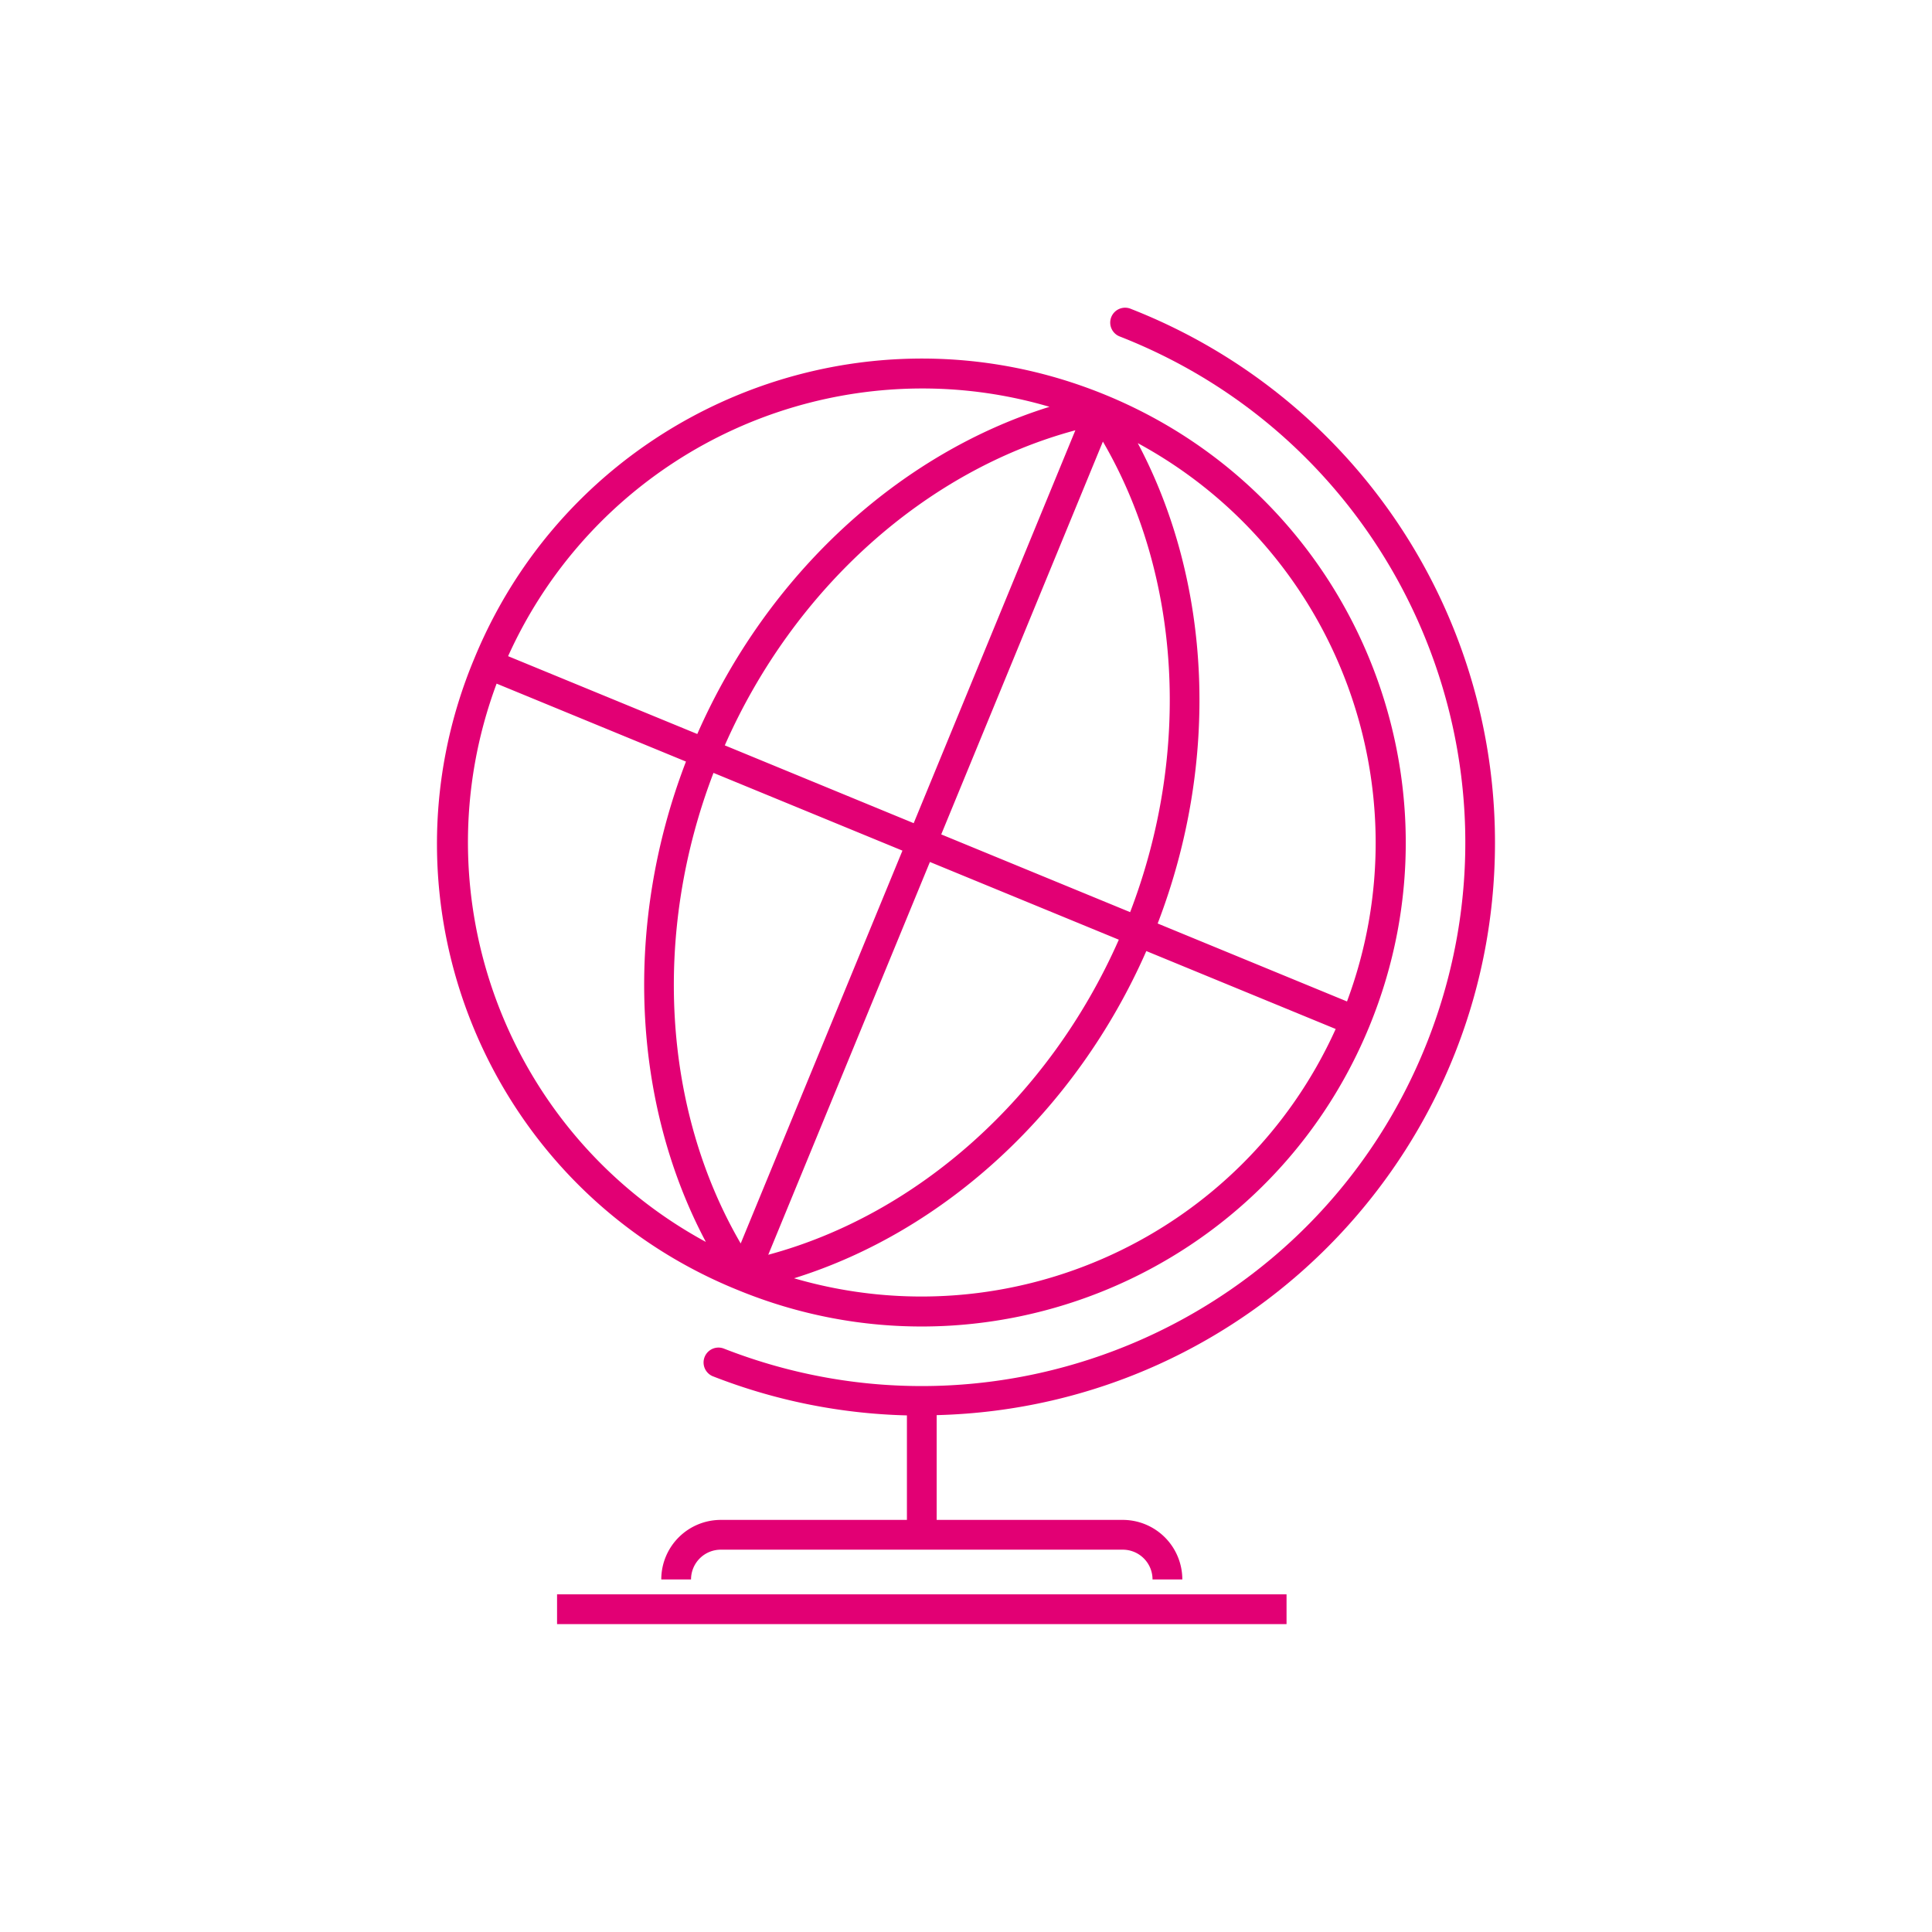
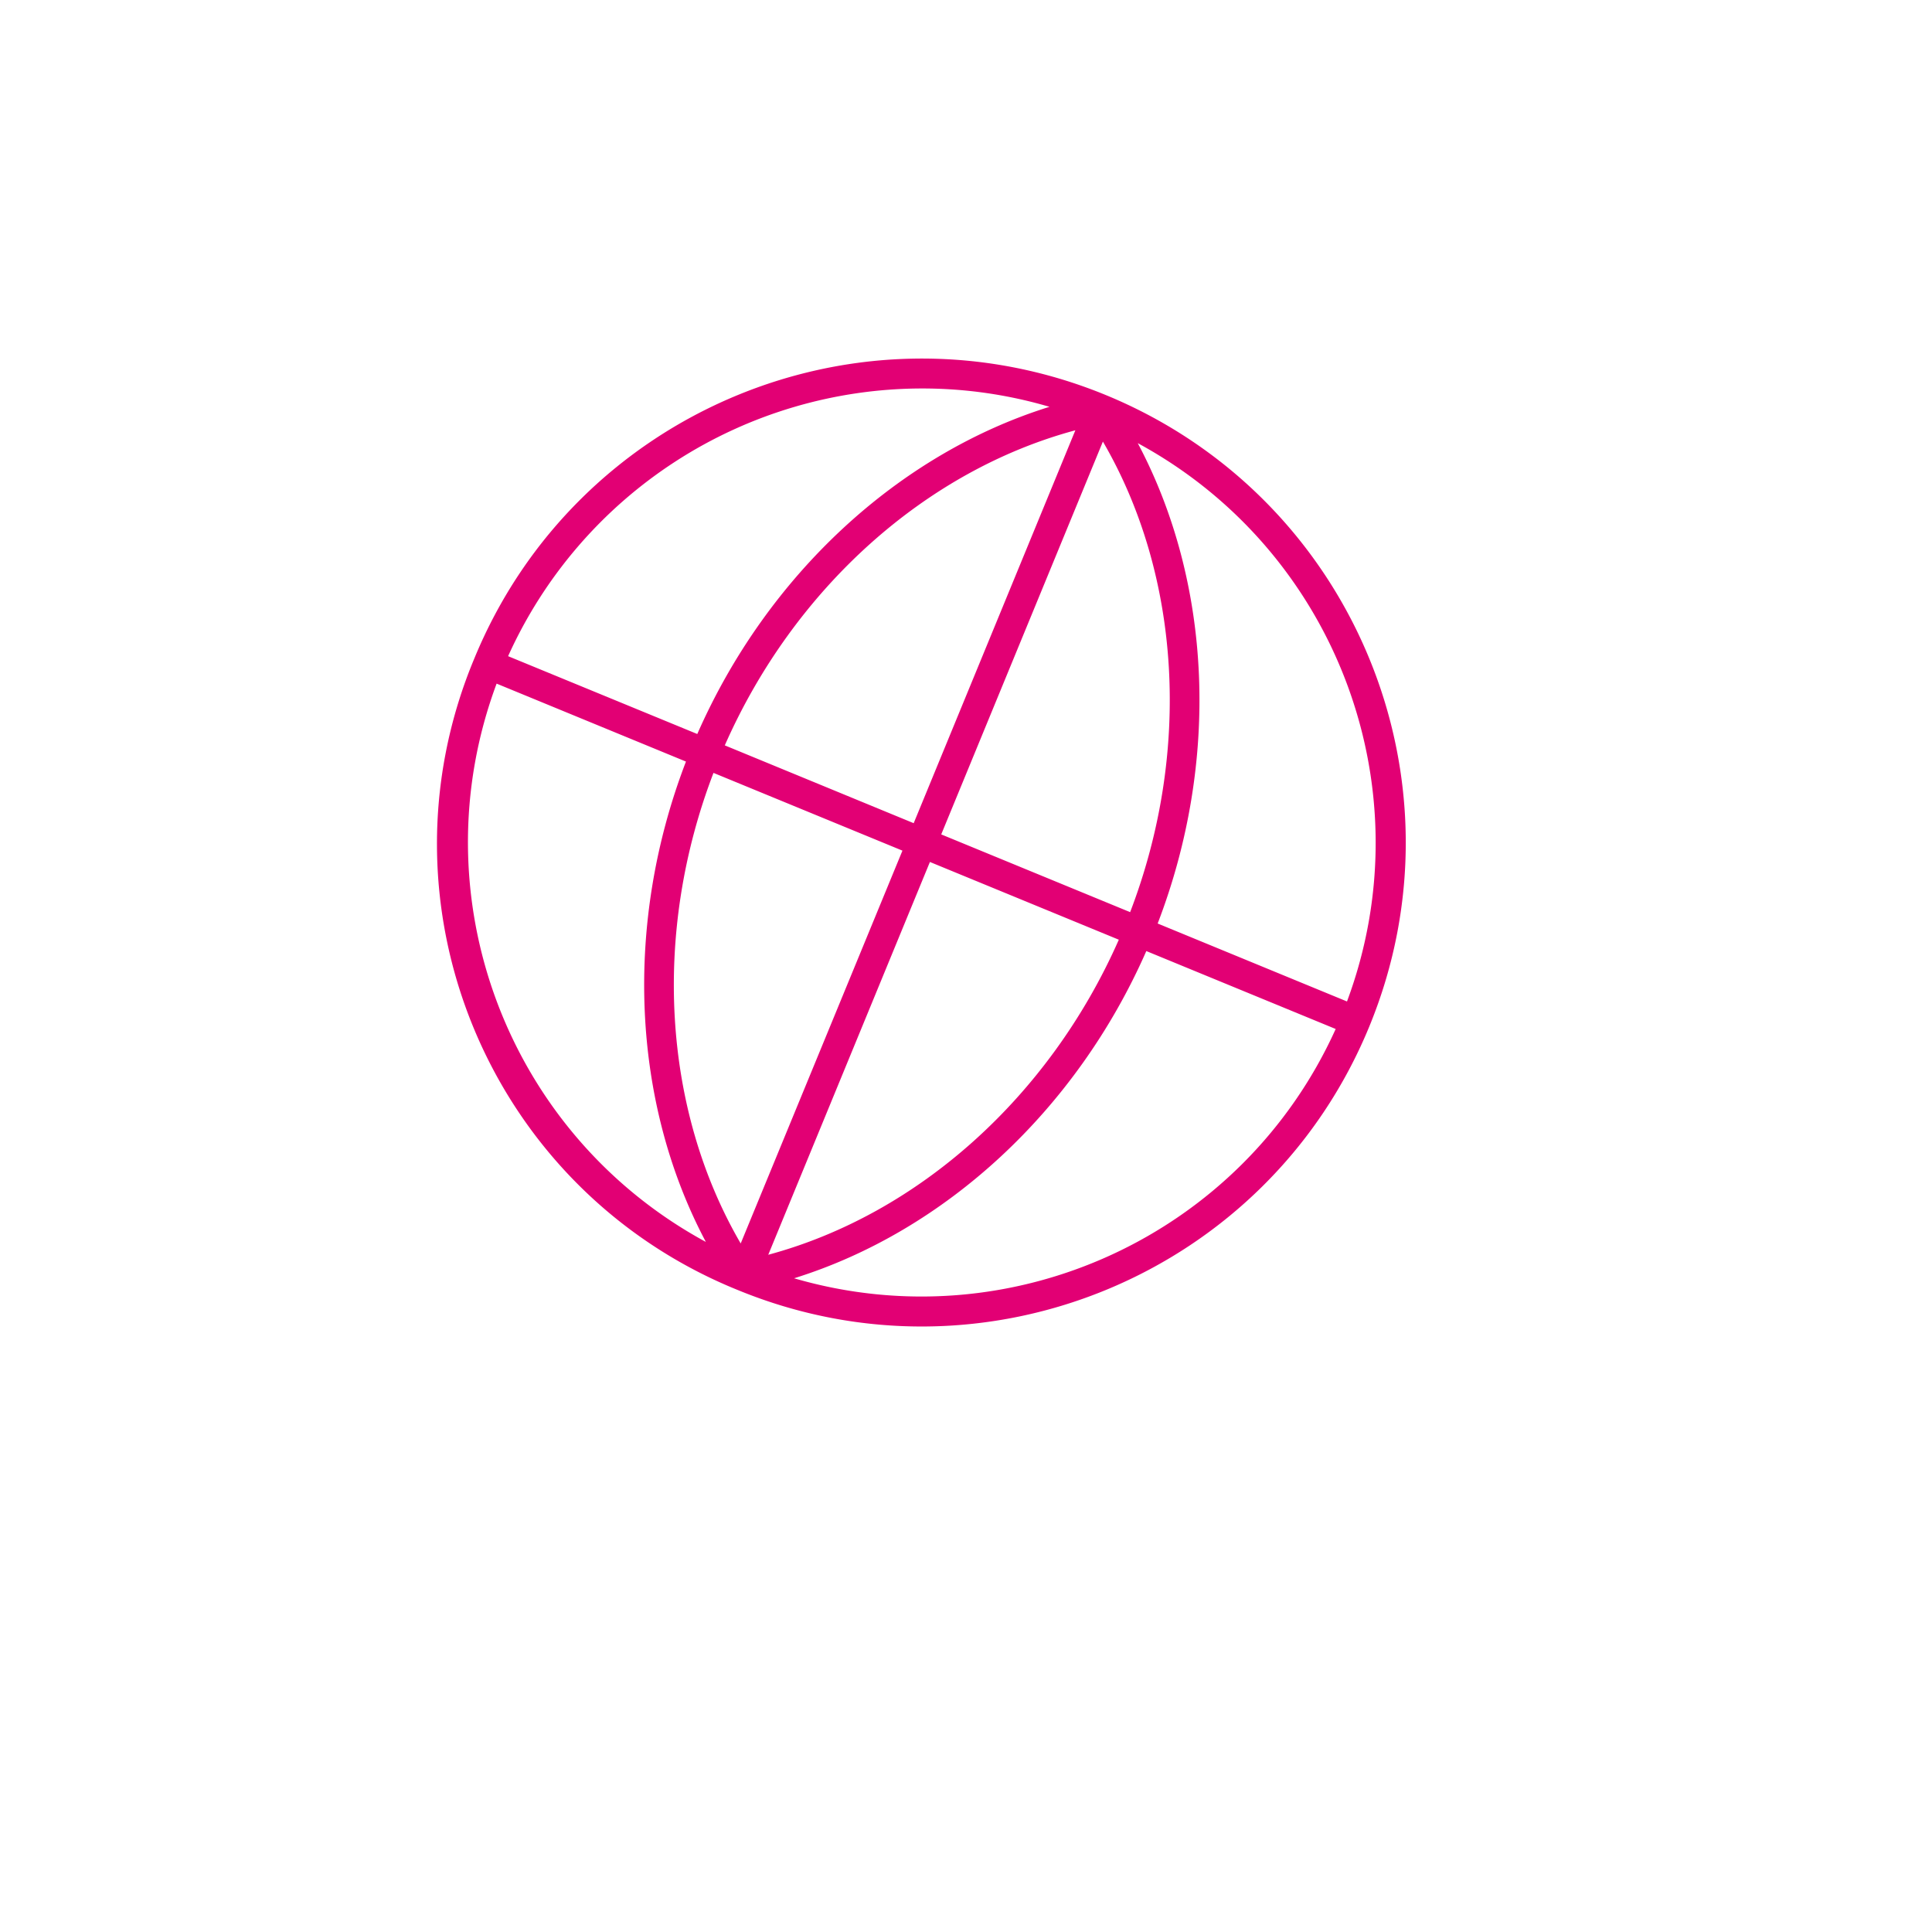
<svg xmlns="http://www.w3.org/2000/svg" width="150" height="150" viewBox="0 0 150 150">
-   <path d="M87.807 23.983a1.156 1.156 0 10-.845 2.151c21.694 8.503 32.387 32.981 23.884 54.675-8.503 21.694-32.981 32.387-54.675 23.884a1.157 1.157 0 00-.845 2.153 44.307 44.307 0 0015.087 3.045v8.114H55.964a4.623 4.623 0 00-4.623 4.623h2.311a2.31 2.31 0 012.311-2.311h31.208a2.31 2.31 0 012.311 2.311h2.313a4.625 4.625 0 00-4.625-4.623H72.723v-8.134c24.558-.627 43.96-21.043 43.333-45.602a44.48 44.48 0 00-28.251-40.286zM43.25 123.784h56.637v2.313H43.25v-2.313z" fill="#e20074" />
-   <path d="M57.272 100.153c19.184 7.895 41.139-1.258 49.035-20.443 7.895-19.186-1.258-41.139-20.443-49.035-19.186-7.895-41.139 1.256-49.035 20.443-7.96 19.029 1.014 40.911 20.043 48.871l.399.164zm15.805-35.37l12.552-30.499c6.064 10.413 6.878 24.101 2.115 36.535l-14.667-6.036zm13.788 8.174C81.494 85.141 71.283 94.289 59.647 97.42l12.551-30.497 14.667 6.035zm-15.926-9.046L56.273 57.87c5.369-12.184 15.583-21.332 27.218-24.463L70.939 63.911zm-.874 2.132L57.508 96.542c-6.062-10.413-6.878-24.101-2.113-36.535l14.671 6.036zm-8.414 33.202C73.384 95.592 83.574 86.191 89 73.84l14.702 6.05c-7.24 16.025-25.17 24.277-42.051 19.355zm42.93-21.493l-14.7-6.052c4.84-12.598 4.218-26.441-1.545-37.295 15.456 8.385 22.382 26.868 16.245 43.347zM71.614 30.161c3.341 0 6.665.48 9.869 1.424-11.731 3.655-21.919 13.054-27.346 25.403l-14.688-6.043a35.298 35.298 0 0132.165-20.784zM38.556 53.076l14.702 6.052c-4.84 12.593-4.218 26.443 1.545 37.295-15.456-8.385-22.384-26.868-16.246-43.347z" fill="#e20074" />
+   <path d="M57.272 100.153c19.184 7.895 41.139-1.258 49.035-20.443 7.895-19.186-1.258-41.139-20.443-49.035-19.186-7.895-41.139 1.256-49.035 20.443-7.96 19.029 1.014 40.911 20.043 48.871l.399.164zm15.805-35.37l12.552-30.499c6.064 10.413 6.878 24.101 2.115 36.535l-14.667-6.036zm13.788 8.174C81.494 85.141 71.283 94.289 59.647 97.42l12.551-30.497 14.667 6.035m-15.926-9.046L56.273 57.87c5.369-12.184 15.583-21.332 27.218-24.463L70.939 63.911zm-.874 2.132L57.508 96.542c-6.062-10.413-6.878-24.101-2.113-36.535l14.671 6.036zm-8.414 33.202C73.384 95.592 83.574 86.191 89 73.84l14.702 6.05c-7.24 16.025-25.17 24.277-42.051 19.355zm42.93-21.493l-14.7-6.052c4.84-12.598 4.218-26.441-1.545-37.295 15.456 8.385 22.382 26.868 16.245 43.347zM71.614 30.161c3.341 0 6.665.48 9.869 1.424-11.731 3.655-21.919 13.054-27.346 25.403l-14.688-6.043a35.298 35.298 0 0132.165-20.784zM38.556 53.076l14.702 6.052c-4.84 12.593-4.218 26.443 1.545 37.295-15.456-8.385-22.384-26.868-16.246-43.347z" fill="#e20074" />
</svg>